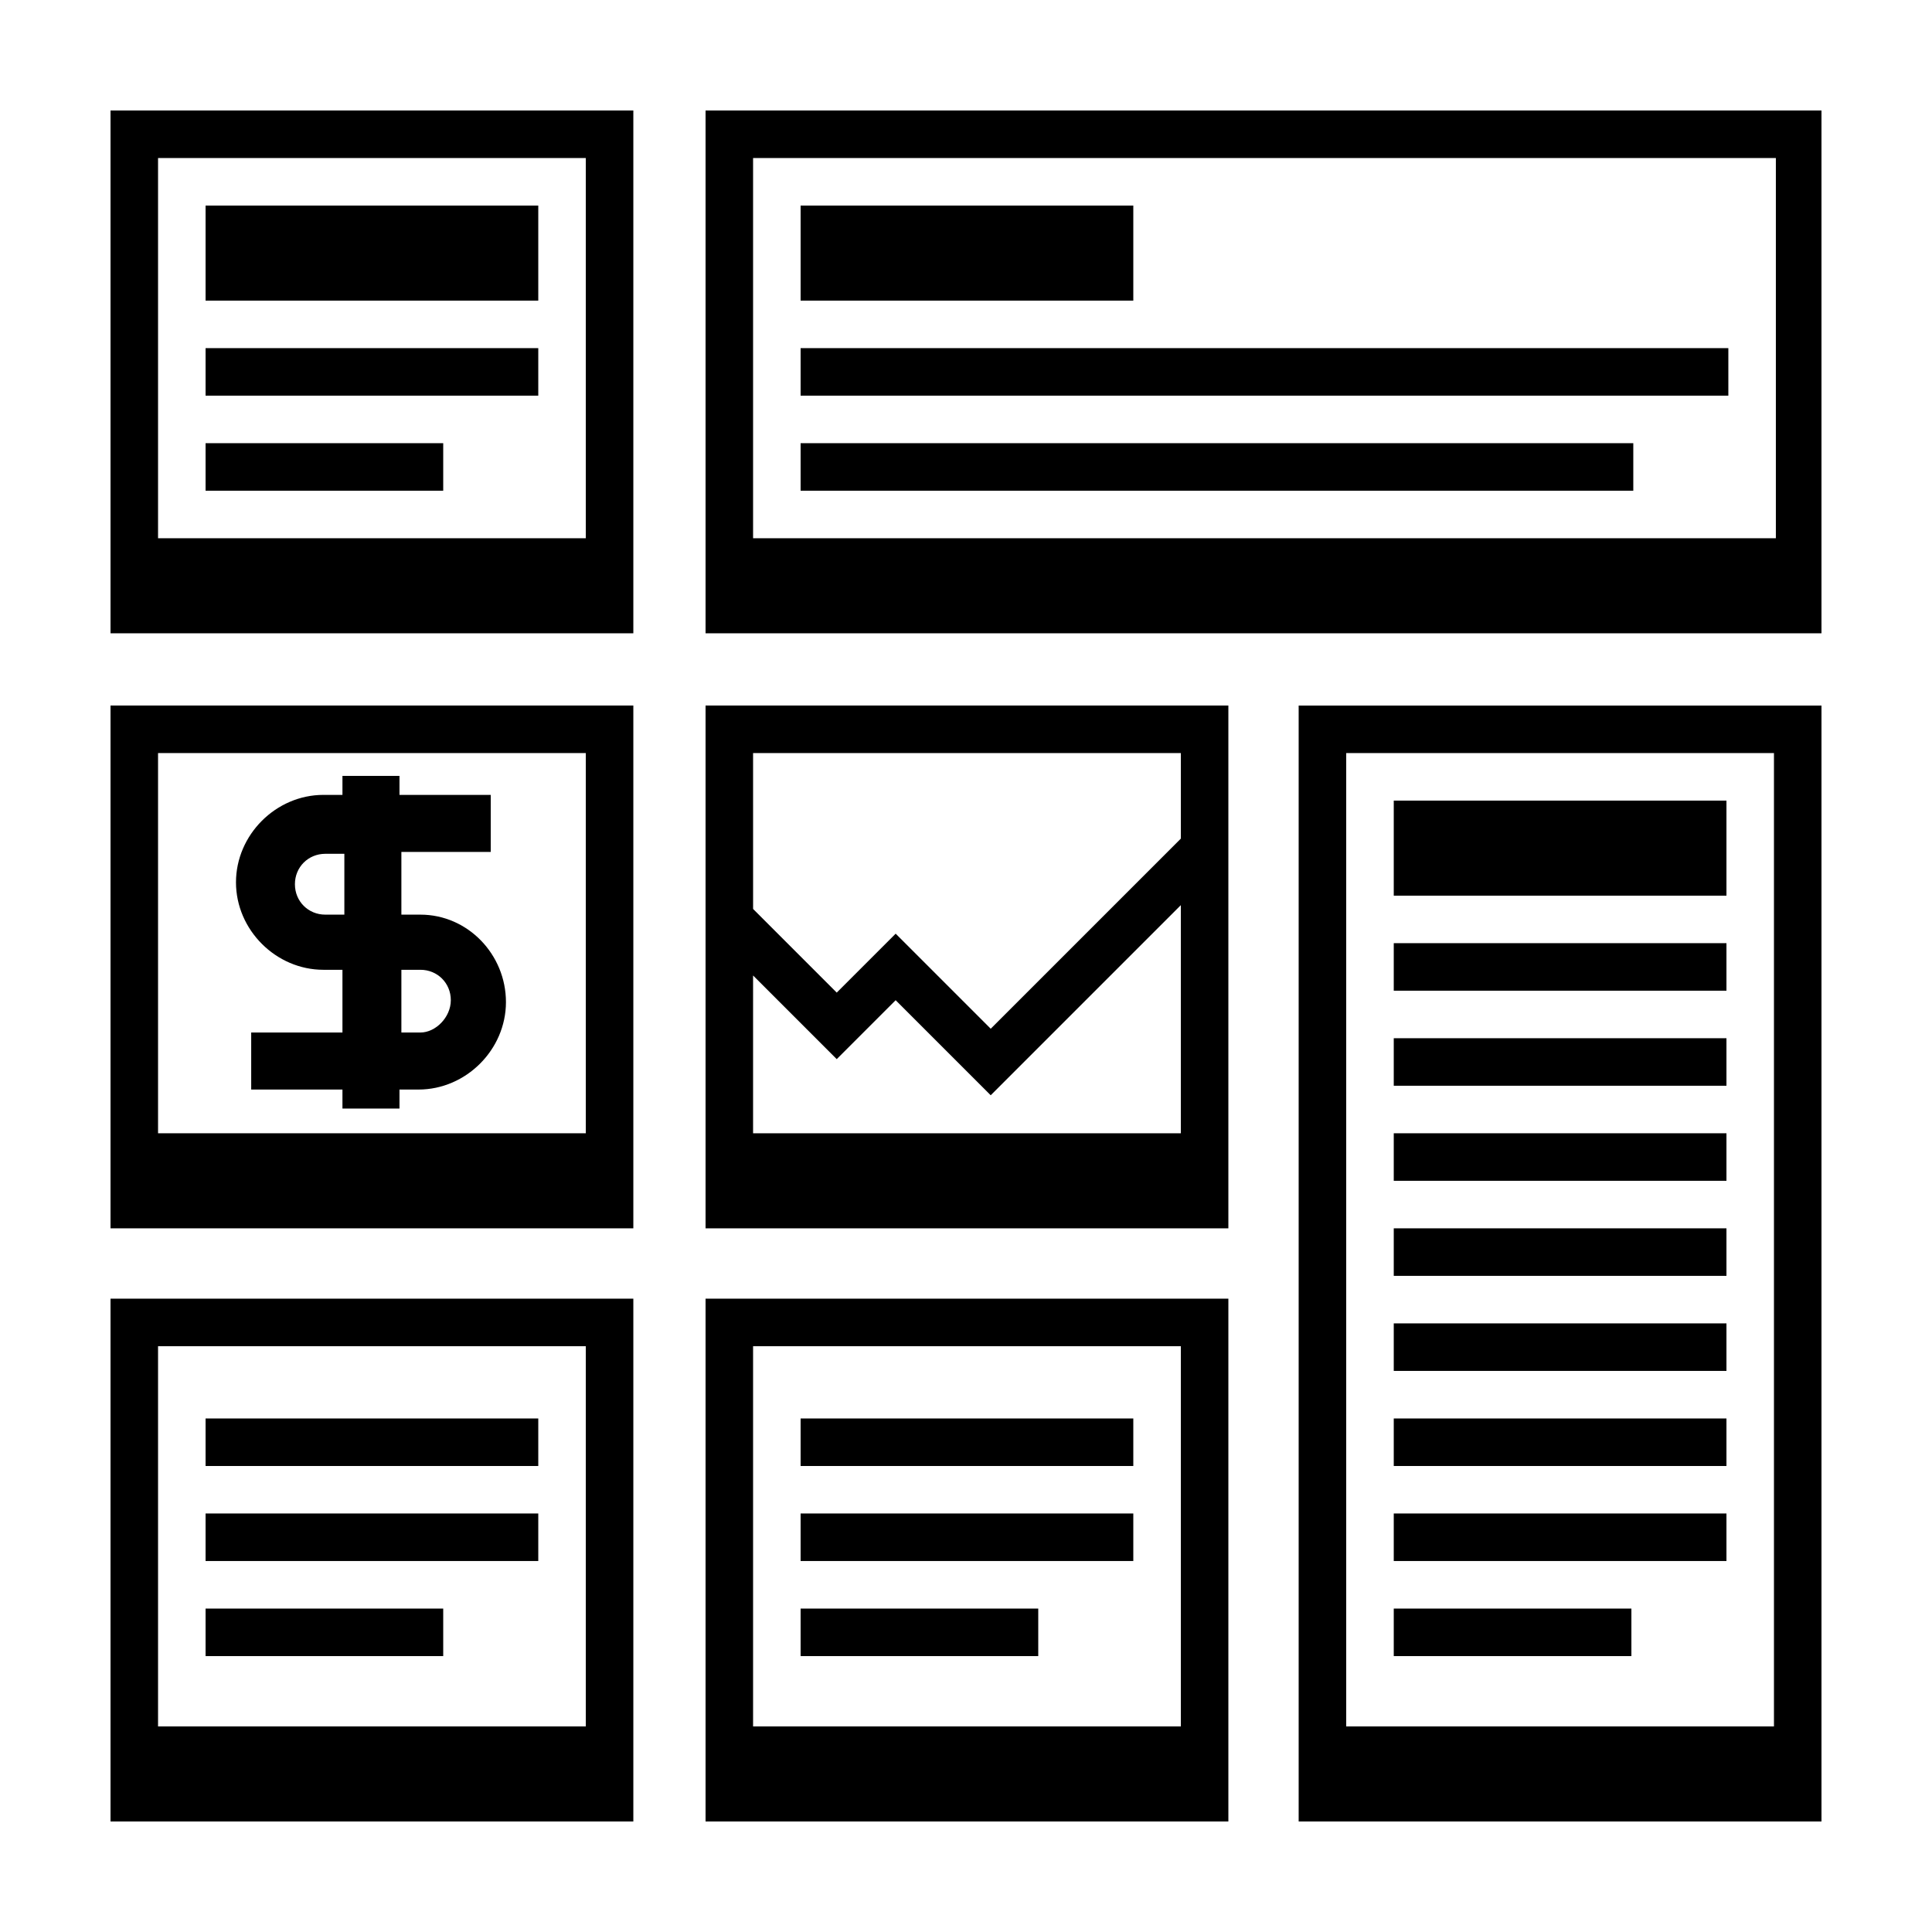
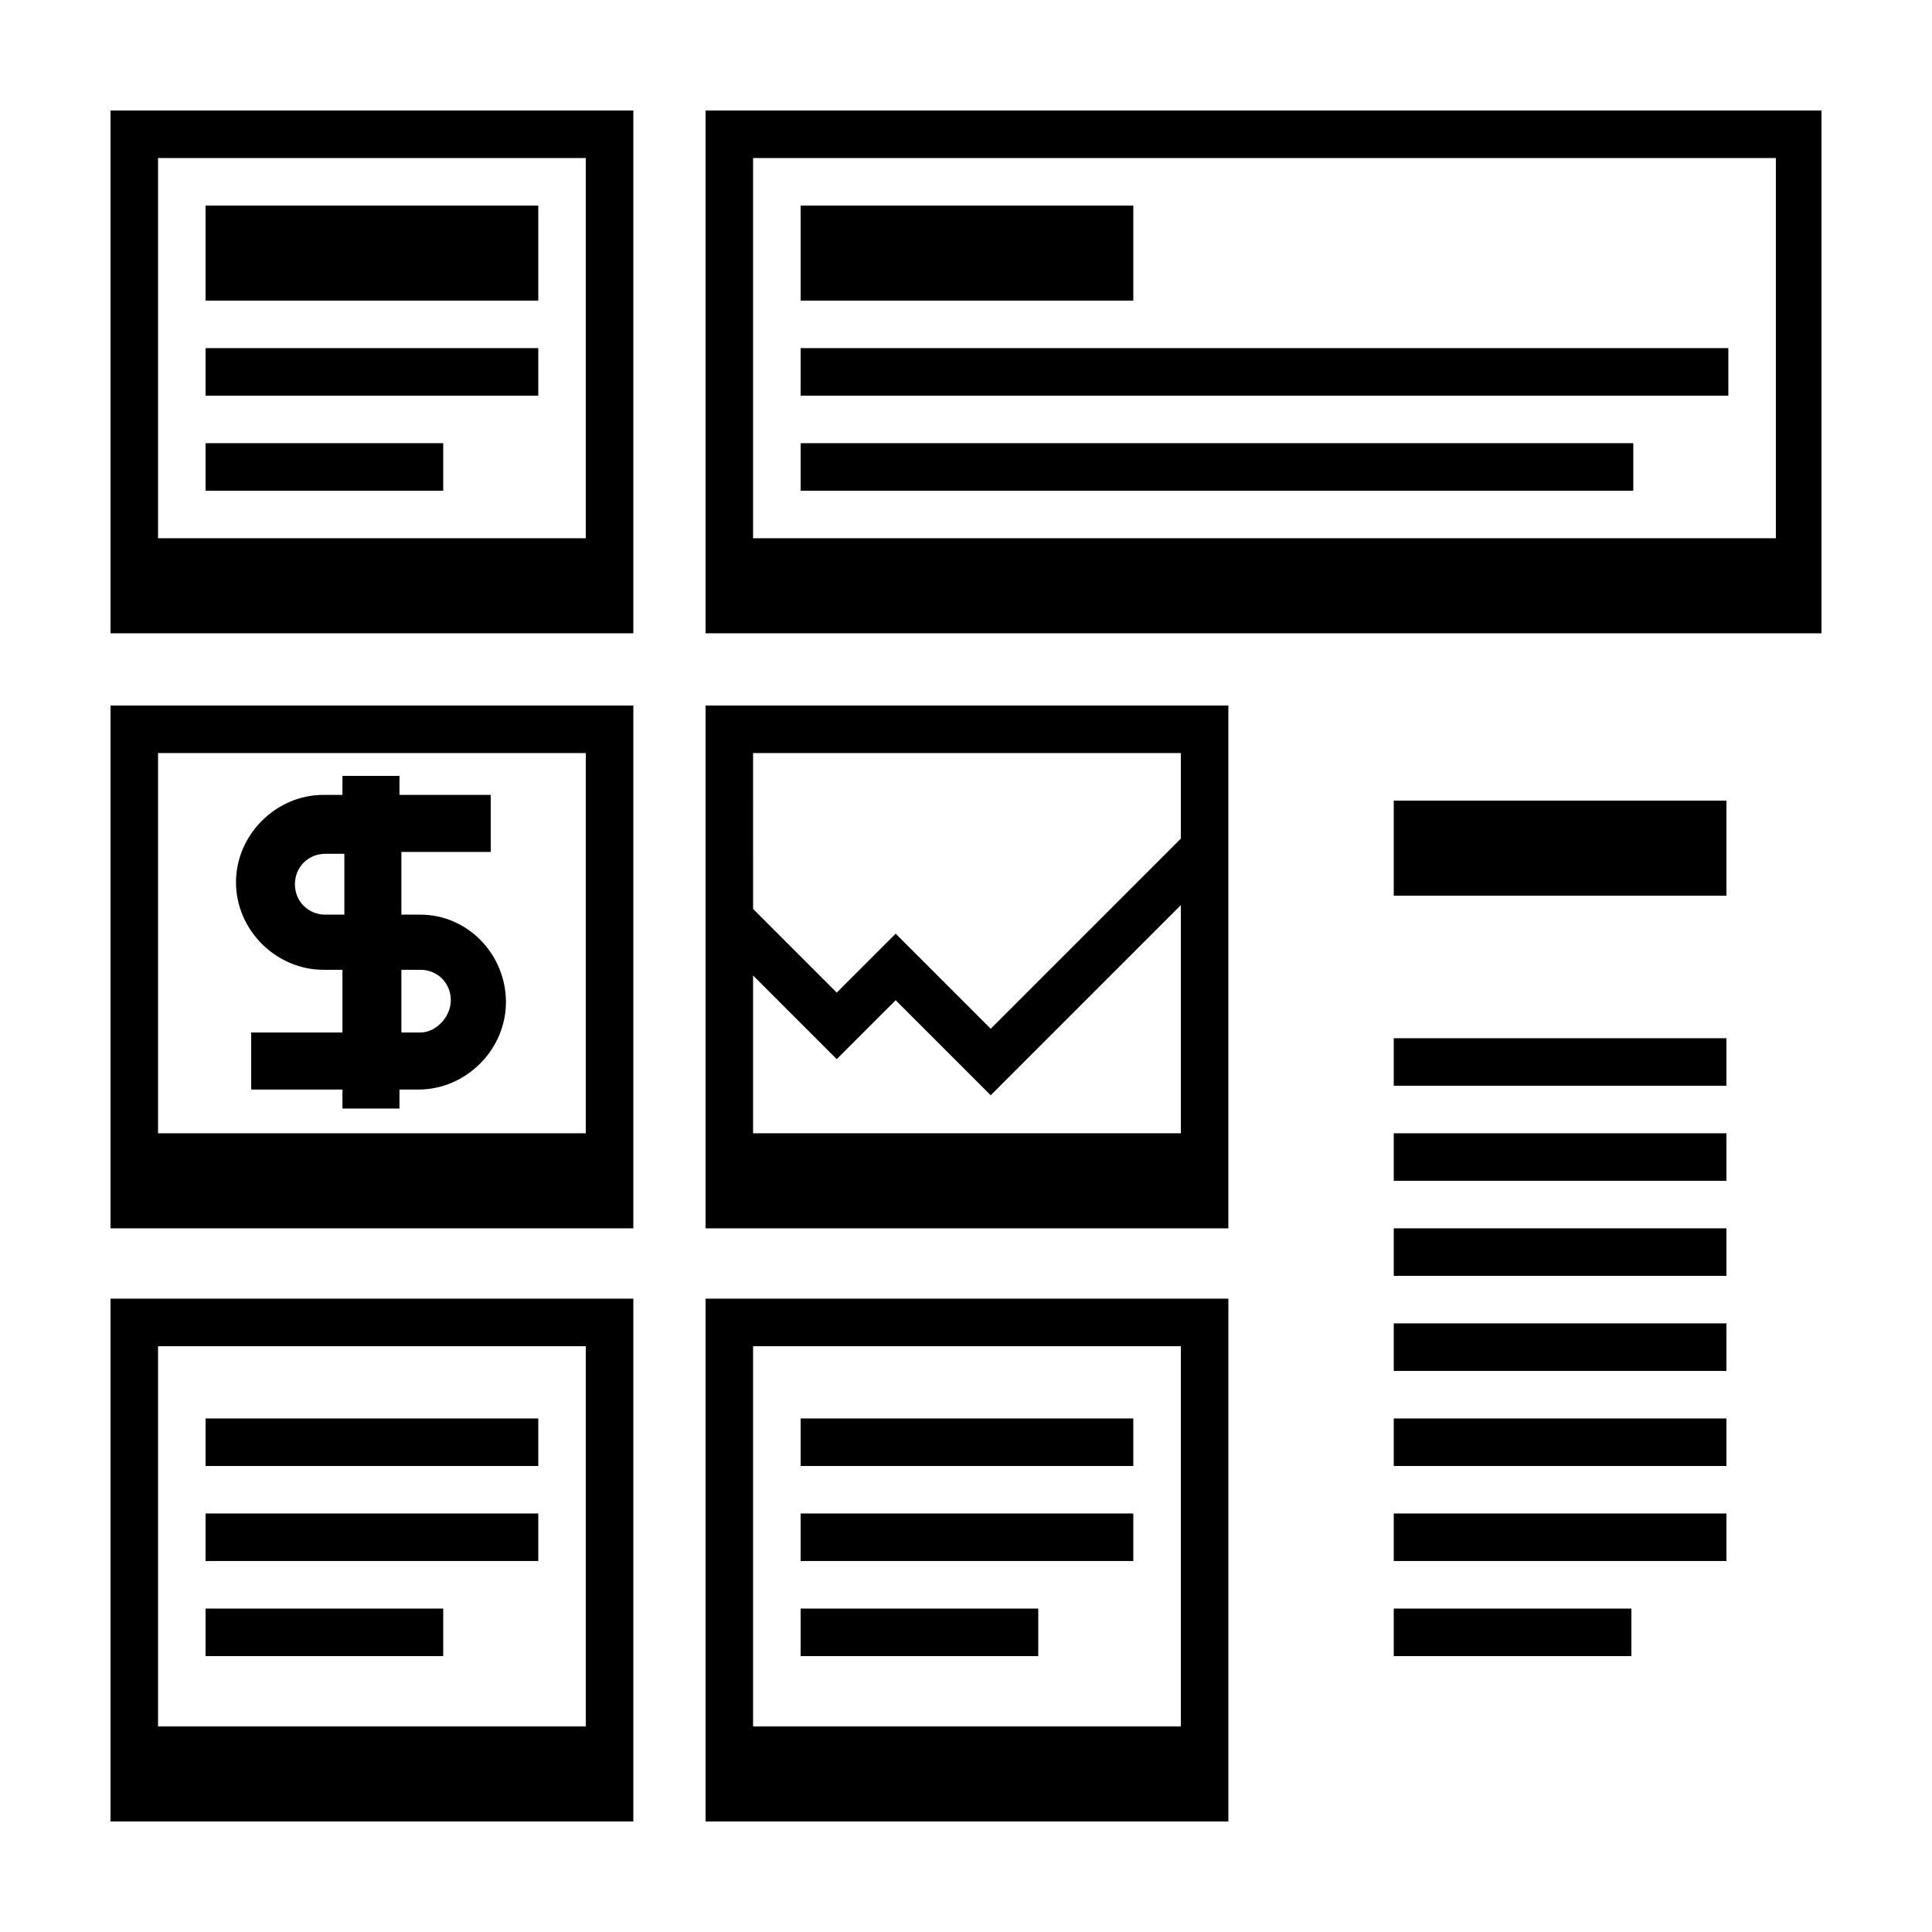
<svg xmlns="http://www.w3.org/2000/svg" fill="#000000" width="800px" height="800px" version="1.1" viewBox="144 144 512 512">
  <g>
    <path d="m173.29 626.71h138.55v-138.55h-138.55zm12.594-125.95h113.36v100.76h-113.36z" />
    <path d="m173.29 469.52h138.55v-138.55h-138.55zm12.594-125.95h113.36v100.76h-113.36z" />
    <path d="m198.48 519.91h88.168v12.594h-88.168z" />
    <path d="m198.48 545.09h88.168v12.594h-88.168z" />
    <path d="m198.48 570.29h62.977v12.594h-62.977z" />
    <path d="m330.98 626.71h138.55v-138.55h-138.55zm12.594-125.95h113.36v100.76h-113.36z" />
    <path d="m330.98 469.52h138.55v-138.55h-138.55zm12.594-125.95h113.36v22.672l-50.383 50.383-25.191-25.191-15.617 15.617-22.164-22.168zm0 58.945 22.168 22.168 15.617-15.617 25.191 25.191 50.383-50.383v60.457h-113.36z" />
    <path d="m330.98 311.83h295.73v-138.55h-295.73zm12.594-125.95h271.05v100.76h-271.05z" />
    <path d="m356.17 236.26h245.86v12.594h-245.86z" />
    <path d="m356.17 261.45h220.67v12.594h-220.67z" />
    <path d="m356.17 519.91h88.168v12.594h-88.168z" />
    <path d="m356.17 545.09h88.168v12.594h-88.168z" />
    <path d="m356.17 570.29h62.977v12.594h-62.977z" />
-     <path d="m488.16 626.71h138.55v-295.73h-138.55zm12.598-283.14h113.36v257.95h-113.36z" />
    <path d="m513.36 356.17h88.168v25.191h-88.168z" />
-     <path d="m513.36 393.95h88.168v12.594h-88.168z" />
+     <path d="m513.36 393.95h88.168h-88.168z" />
    <path d="m513.36 419.14h88.168v12.594h-88.168z" />
    <path d="m513.36 444.33h88.168v12.594h-88.168z" />
    <path d="m513.36 469.52h88.168v12.594h-88.168z" />
    <path d="m513.36 494.71h88.168v12.594h-88.168z" />
    <path d="m513.36 519.91h88.168v12.594h-88.168z" />
    <path d="m513.36 545.09h88.168v12.594h-88.168z" />
    <path d="m513.36 570.29h62.977v12.594h-62.977z" />
    <path d="m173.29 311.83h138.55v-138.55h-138.55zm12.594-125.95h113.36v100.76h-113.36z" />
    <path d="m198.48 198.48h88.168v25.191h-88.168z" />
    <path d="m198.48 236.26h88.168v12.594h-88.168z" />
    <path d="m198.48 261.45h62.977v12.594h-62.977z" />
    <path d="m356.17 198.48h88.168v25.191h-88.168z" />
    <path d="m255.41 386.39h-5.039v-16.625h23.68v-15.113h-24.184v-5.039h-15.113v5.039h-5.039c-12.594 0-23.176 10.578-23.176 23.176 0 12.594 10.578 23.176 23.176 23.176h5.039v16.625h-24.184v15.113h24.184v5.039h15.113v-5.039h5.039c12.594 0 23.176-10.578 23.176-23.176 0-12.594-10.078-23.176-22.672-23.176zm-20.152 0h-5.039c-4.535 0-8.062-3.527-8.062-8.062 0-4.535 3.527-8.062 8.062-8.062h5.039zm20.152 31.238h-5.039v-16.625h5.039c4.535 0 8.062 3.527 8.062 8.062-0.004 4.531-4.031 8.562-8.062 8.562z" />
  </g>
</svg>